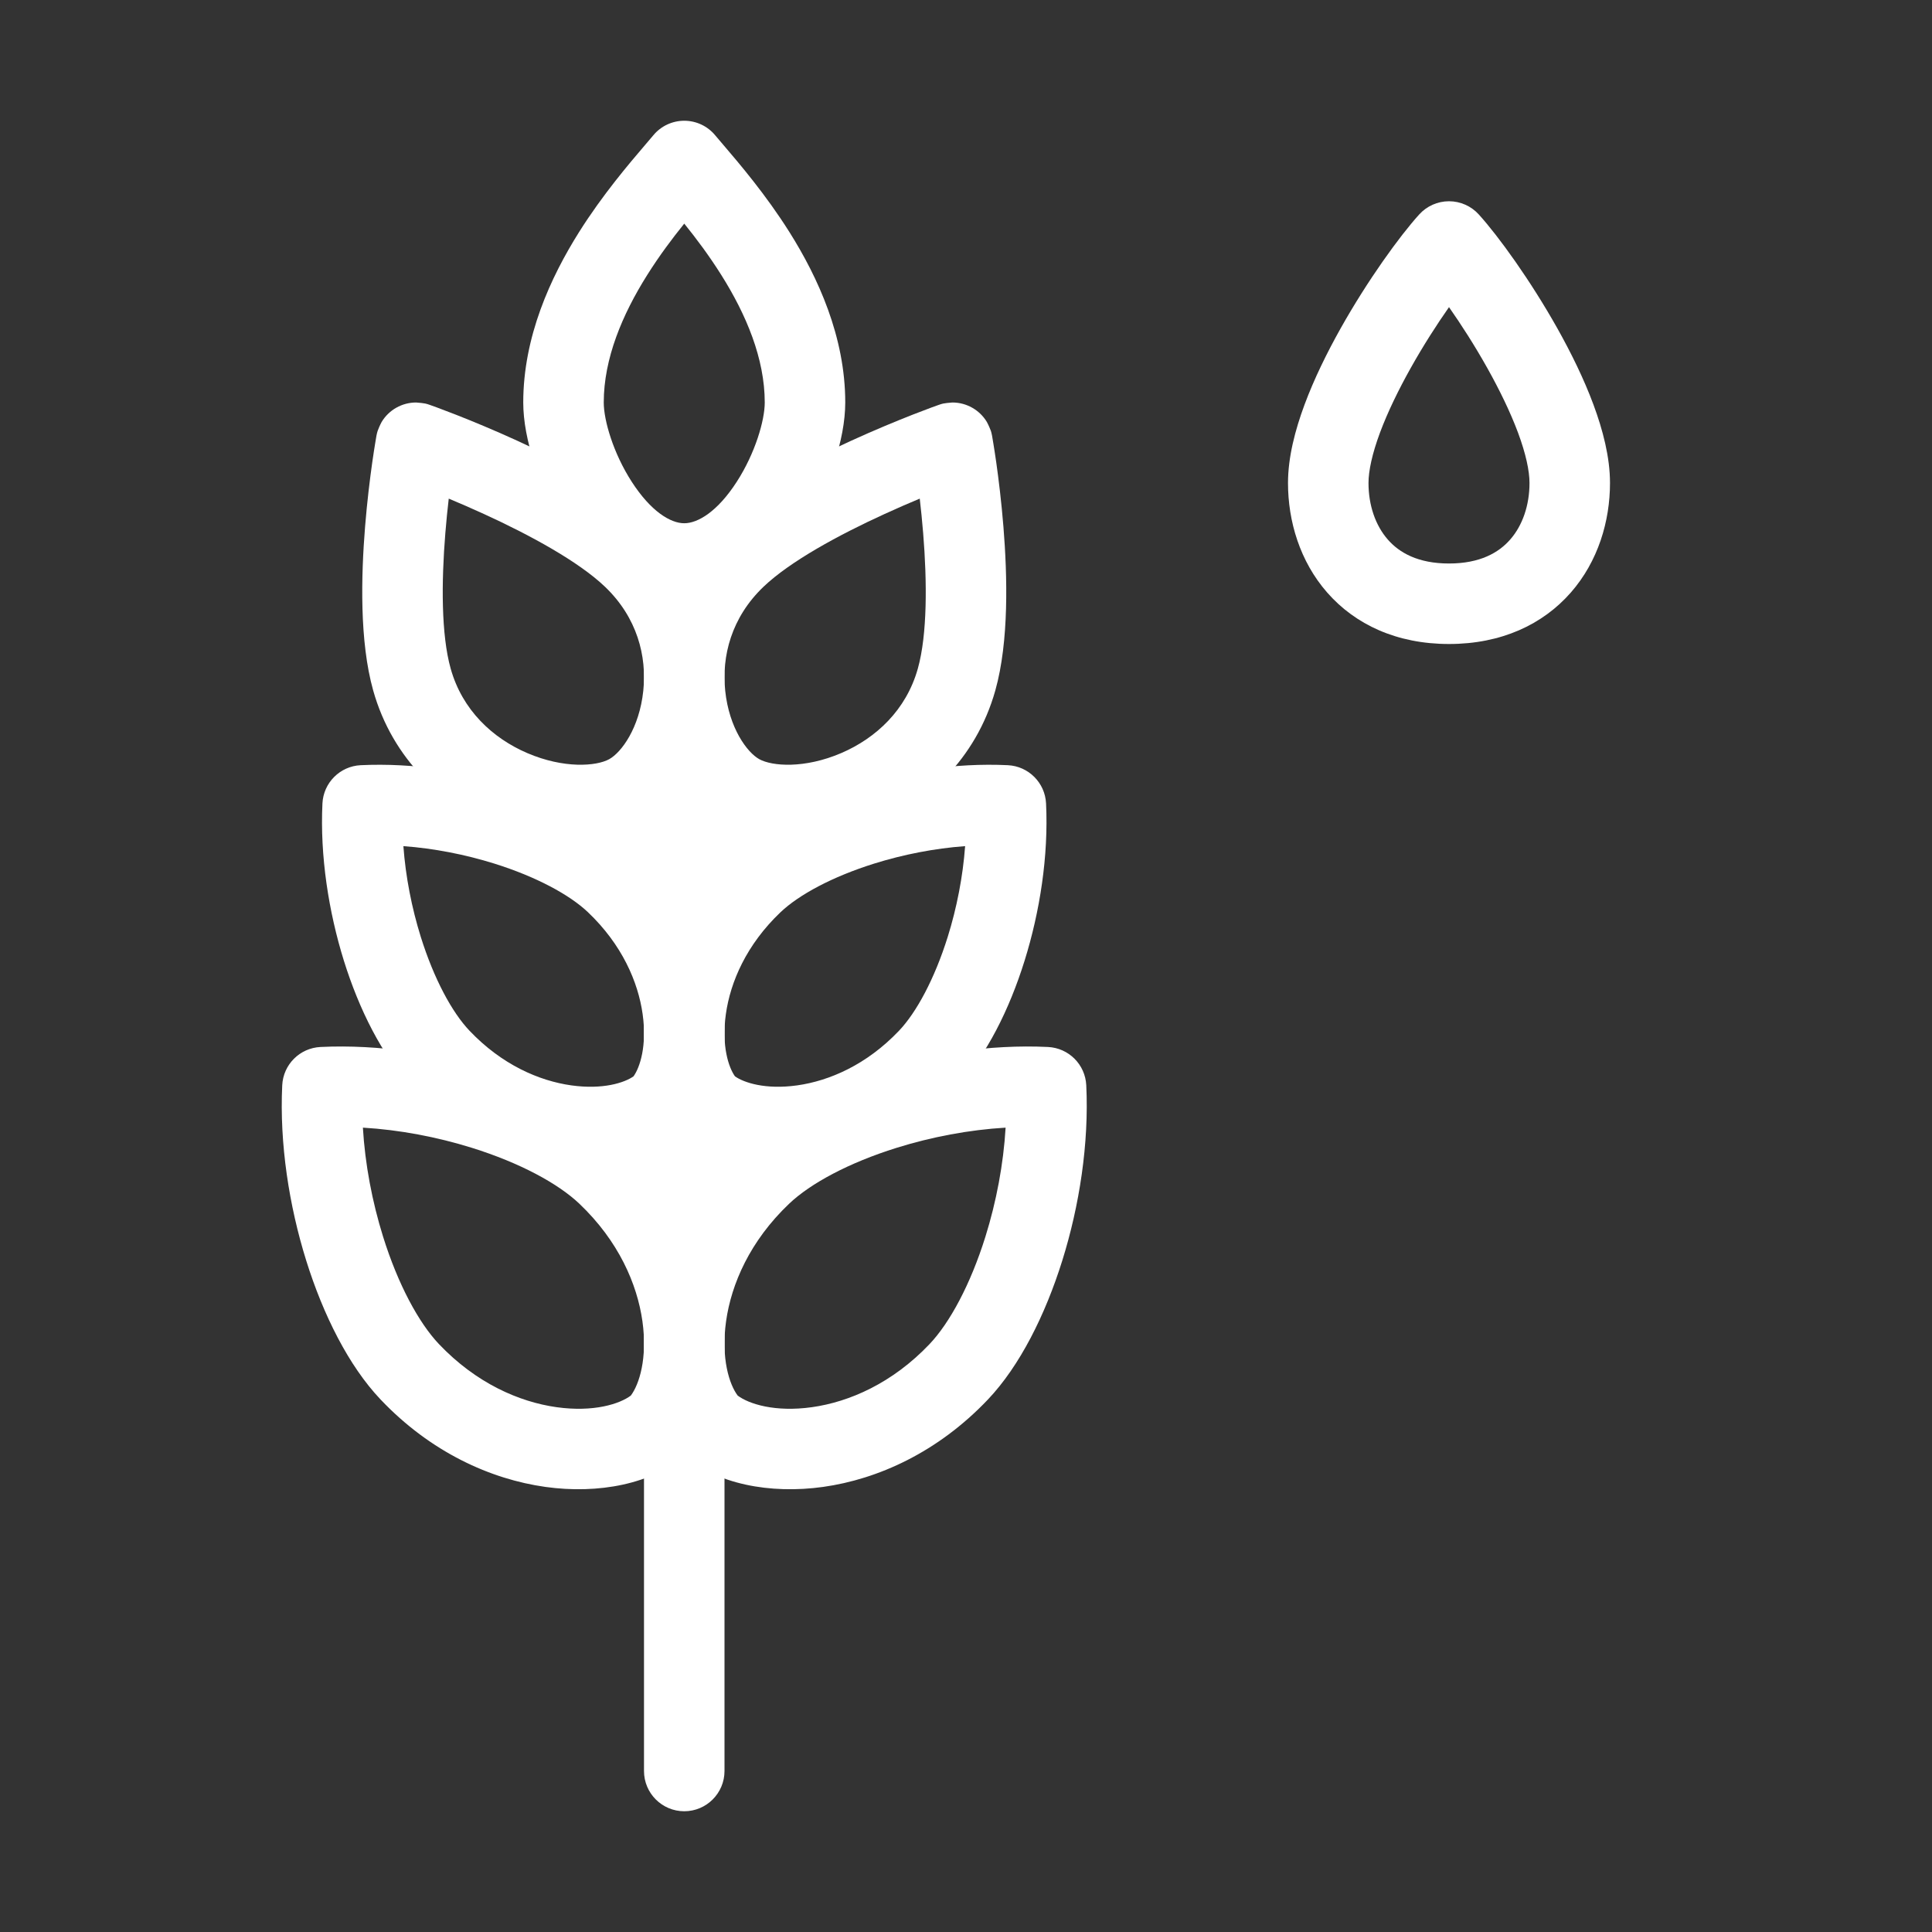
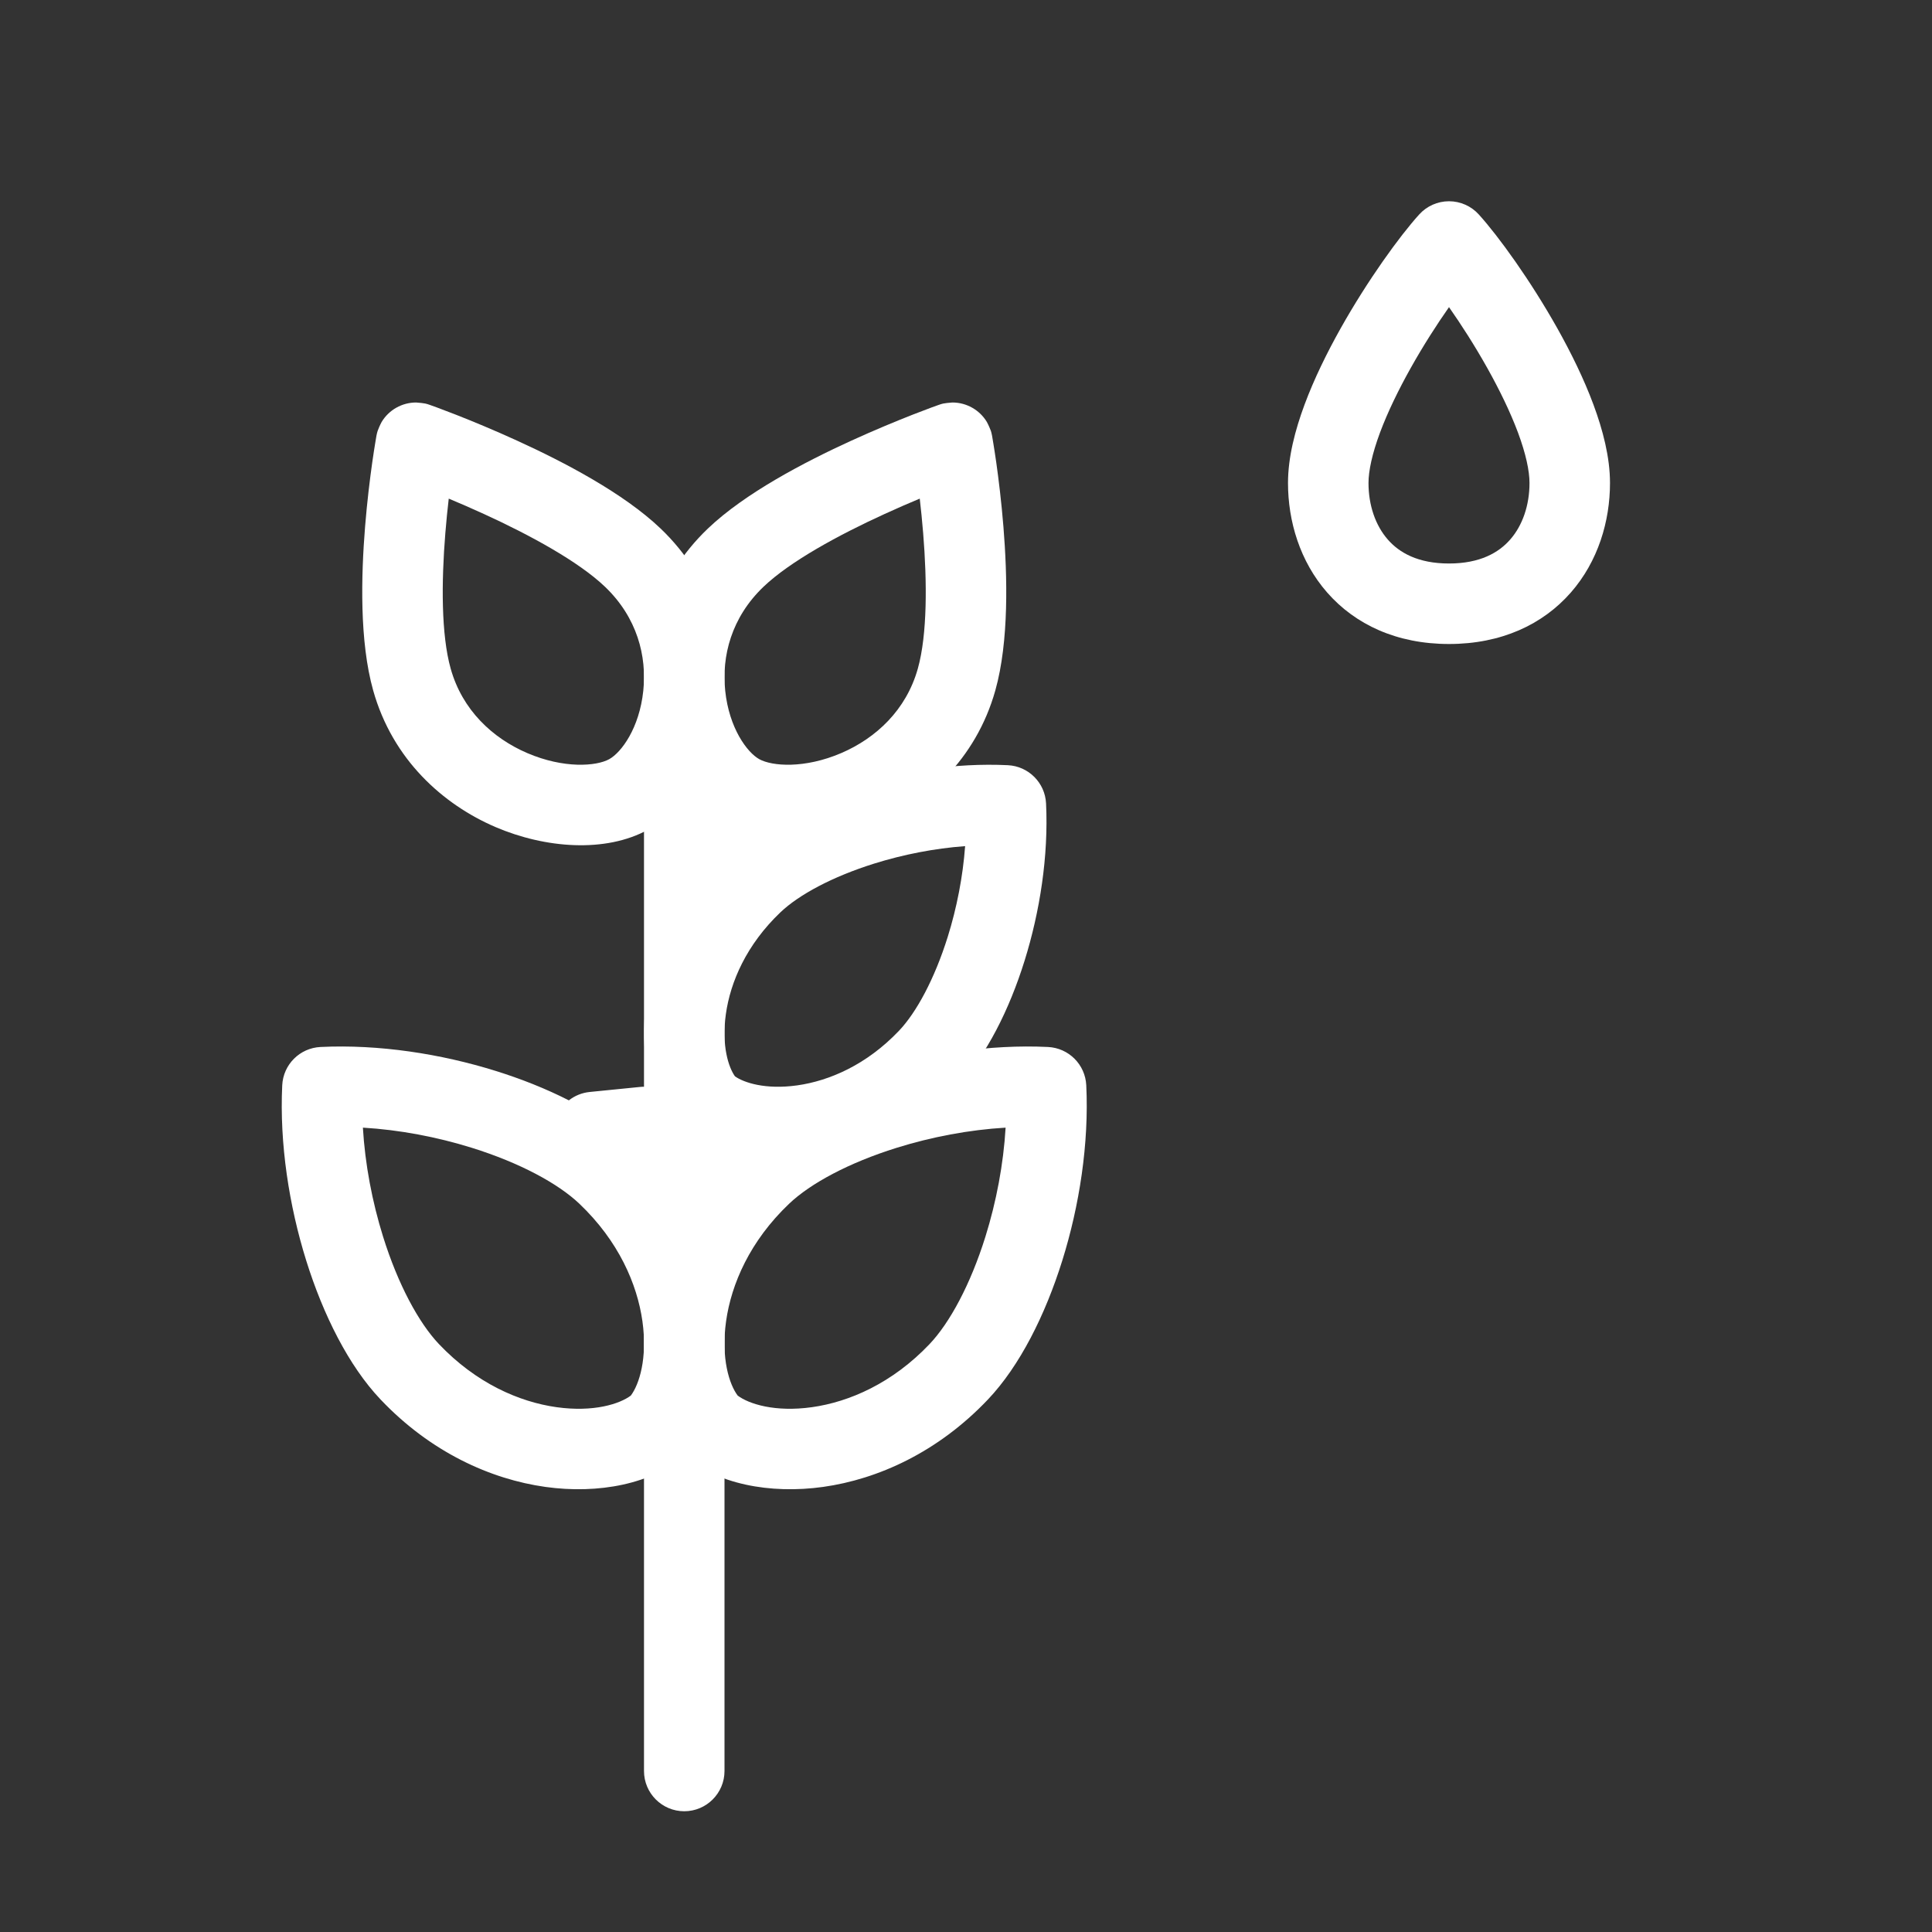
<svg xmlns="http://www.w3.org/2000/svg" width="48" height="48" viewBox="0 0 48 48" fill="none">
  <rect x="0" y="0" width="48" height="48" fill="#333333" stroke="none" />
  <path fill-rule="evenodd" clip-rule="evenodd" d="M36 5C36.283 5 36.553 5.12 36.742 5.33C37.232 5.872 38.023 6.966 38.694 8.161C39.032 8.764 39.352 9.414 39.589 10.053C39.822 10.681 40 11.359 40 12C40 12.947 39.706 13.945 39.027 14.721C38.329 15.518 37.296 16 36 16C34.704 16 33.671 15.518 32.973 14.721C32.294 13.945 32 12.947 32 12C32 11.359 32.178 10.681 32.411 10.053C32.648 9.414 32.968 8.764 33.306 8.161C33.977 6.966 34.768 5.872 35.258 5.33C35.447 5.12 35.717 5 36 5ZM34.285 10.75C34.09 11.276 34 11.699 34 12C34 12.553 34.173 13.055 34.479 13.404C34.765 13.732 35.231 14 36 14C36.769 14 37.235 13.732 37.521 13.404C37.827 13.055 38 12.553 38 12C38 11.699 37.91 11.276 37.715 10.75C37.523 10.236 37.254 9.683 36.949 9.139C36.638 8.584 36.303 8.063 36 7.631C35.697 8.063 35.362 8.584 35.051 9.139C34.746 9.683 34.477 10.236 34.285 10.75Z" fill="white" />
-   <path fill-rule="evenodd" clip-rule="evenodd" d="M17 3C17.298 3 17.581 3.133 17.77 3.363C17.825 3.429 17.894 3.509 17.974 3.603C18.366 4.062 19.028 4.836 19.615 5.769C20.321 6.892 21 8.366 21 10C21 10.922 20.596 12.107 19.985 13.053C19.395 13.969 18.384 15 17 15C15.616 15 14.605 13.969 14.014 13.053C13.405 12.107 13 10.922 13 10C13 8.366 13.679 6.892 14.385 5.769C14.972 4.836 15.634 4.062 16.026 3.603C16.106 3.509 16.175 3.429 16.23 3.363C16.419 3.133 16.702 3 17 3ZM16.079 6.833C15.463 7.812 15 8.906 15 10C15 10.442 15.235 11.256 15.695 11.969C16.175 12.713 16.663 13 17 13C17.337 13 17.825 12.713 18.305 11.969C18.765 11.256 19 10.442 19 10C19 8.906 18.537 7.812 17.921 6.833C17.616 6.348 17.295 5.921 17 5.556C16.705 5.921 16.384 6.348 16.079 6.833Z" fill="white" />
  <path fill-rule="evenodd" clip-rule="evenodd" d="M24.518 10.483C24.337 10.183 24.012 10 23.662 10C23.577 10.004 23.463 10.02 23.435 10.026C23.422 10.029 23.399 10.035 23.391 10.037C23.377 10.041 23.365 10.045 23.362 10.046L23.342 10.053L23.323 10.059L23.282 10.074C23.25 10.085 23.204 10.101 23.148 10.122C23.034 10.164 22.873 10.225 22.676 10.302C22.282 10.457 21.74 10.679 21.145 10.951C19.994 11.477 18.512 12.249 17.587 13.132C16.277 14.384 15.883 15.986 16.029 17.374C16.168 18.698 16.832 20.024 17.899 20.613C18.953 21.194 20.453 21.079 21.694 20.546C22.99 19.988 24.245 18.877 24.729 17.152C25.071 15.932 25.028 14.306 24.93 13.088C24.879 12.457 24.809 11.896 24.752 11.491C24.723 11.288 24.697 11.124 24.678 11.008C24.669 10.95 24.661 10.904 24.655 10.871L24.648 10.829L24.644 10.809C24.643 10.806 24.642 10.797 24.639 10.787C24.639 10.783 24.636 10.771 24.632 10.755C24.629 10.746 24.623 10.722 24.619 10.707C24.609 10.678 24.562 10.564 24.518 10.483ZM22.851 12.388C22.881 12.65 22.911 12.941 22.936 13.249C23.034 14.453 23.041 15.765 22.803 16.612C22.514 17.643 21.762 18.339 20.903 18.709C19.988 19.102 19.183 19.037 18.865 18.862C18.56 18.693 18.115 18.088 18.018 17.164C17.927 16.305 18.167 15.345 18.969 14.578C19.629 13.948 20.834 13.292 21.977 12.77C22.289 12.627 22.585 12.499 22.851 12.388Z" fill="white" />
  <path fill-rule="evenodd" clip-rule="evenodd" d="M9.482 10.483C9.663 10.183 9.988 10 10.338 10C10.423 10.004 10.537 10.02 10.565 10.026C10.578 10.029 10.601 10.035 10.609 10.037C10.623 10.041 10.635 10.045 10.638 10.046L10.658 10.053L10.677 10.059L10.718 10.074C10.75 10.085 10.796 10.101 10.852 10.122C10.966 10.164 11.127 10.225 11.324 10.302C11.718 10.457 12.26 10.679 12.854 10.951C14.006 11.477 15.488 12.249 16.413 13.132C17.723 14.384 18.117 15.986 17.971 17.374C17.832 18.698 17.168 20.024 16.101 20.613C15.047 21.194 13.547 21.079 12.306 20.546C11.01 19.988 9.755 18.877 9.271 17.152C8.929 15.932 8.972 14.306 9.07 13.088C9.121 12.457 9.191 11.896 9.248 11.491C9.277 11.288 9.303 11.124 9.322 11.008C9.331 10.95 9.339 10.904 9.345 10.871L9.352 10.829L9.356 10.809C9.357 10.806 9.358 10.797 9.361 10.787C9.361 10.783 9.364 10.771 9.368 10.755C9.371 10.746 9.377 10.722 9.382 10.707C9.391 10.678 9.438 10.564 9.482 10.483ZM11.149 12.388C11.118 12.65 11.089 12.941 11.064 13.249C10.966 14.453 10.959 15.765 11.197 16.612C11.486 17.643 12.238 18.339 13.097 18.709C14.012 19.102 14.817 19.037 15.135 18.862C15.44 18.693 15.885 18.088 15.982 17.164C16.073 16.305 15.833 15.345 15.031 14.578C14.371 13.948 13.165 13.292 12.023 12.77C11.711 12.627 11.415 12.499 11.149 12.388Z" fill="white" />
  <path fill-rule="evenodd" clip-rule="evenodd" d="M17.617 19.076C17.244 19.231 17 19.596 17 20V22C17 22.118 17.021 22.232 17.059 22.339C16.491 23.18 16.171 24.075 16.053 24.918C15.889 26.091 16.104 27.312 16.78 28.092C16.812 28.13 16.847 28.165 16.885 28.199C17.664 28.892 18.897 29.113 20.082 28.947C21.316 28.774 22.662 28.168 23.787 26.984C24.508 26.225 25.078 25.078 25.454 23.873C25.836 22.651 26.052 21.265 25.989 19.961C25.964 19.447 25.553 19.036 25.039 19.011C23.735 18.948 22.349 19.164 21.128 19.545C20.589 19.714 20.062 19.921 19.576 20.162L18.707 19.293C18.421 19.007 17.991 18.921 17.617 19.076ZM18.26 26.741C18.102 26.52 17.923 25.983 18.034 25.195C18.146 24.396 18.546 23.468 19.393 22.663C19.846 22.233 20.674 21.782 21.724 21.454C22.445 21.229 23.222 21.077 23.978 21.022C23.923 21.778 23.771 22.555 23.546 23.276C23.217 24.326 22.767 25.154 22.337 25.607C21.532 26.454 20.604 26.854 19.805 26.966C19.019 27.076 18.482 26.899 18.26 26.741Z" fill="white" />
-   <path fill-rule="evenodd" clip-rule="evenodd" d="M16.383 19.076C16.756 19.231 17 19.596 17 20V22C17 22.118 16.979 22.232 16.941 22.339C17.509 23.18 17.829 24.075 17.947 24.918C18.111 26.091 17.896 27.312 17.22 28.092C17.188 28.13 17.153 28.165 17.115 28.199C16.336 28.892 15.103 29.113 13.918 28.947C12.684 28.774 11.338 28.168 10.213 26.984C9.492 26.225 8.922 25.078 8.545 23.873C8.164 22.651 7.948 21.265 8.011 19.961C8.036 19.447 8.447 19.036 8.961 19.011C10.264 18.948 11.651 19.164 12.873 19.545C13.411 19.714 13.938 19.921 14.424 20.162L15.293 19.293C15.579 19.007 16.009 18.921 16.383 19.076ZM15.74 26.741C15.898 26.52 16.077 25.983 15.966 25.195C15.854 24.396 15.454 23.468 14.607 22.663C14.154 22.233 13.326 21.782 12.276 21.454C11.555 21.229 10.778 21.077 10.022 21.022C10.077 21.778 10.229 22.555 10.454 23.276C10.783 24.326 11.233 25.154 11.664 25.607C12.468 26.454 13.396 26.854 14.195 26.966C14.981 27.076 15.518 26.899 15.74 26.741Z" fill="white" />
  <path fill-rule="evenodd" clip-rule="evenodd" d="M16.793 29.647C16.833 29.554 16.86 29.454 16.87 29.349L16.995 28.099C17.025 27.801 16.919 27.505 16.707 27.293C16.495 27.081 16.199 26.975 15.9 27.005L14.65 27.13C14.458 27.149 14.279 27.223 14.133 27.338C13.57 27.051 12.953 26.806 12.319 26.608C10.957 26.182 9.412 25.942 7.963 26.012C7.448 26.037 7.037 26.448 7.012 26.963C6.942 28.412 7.182 29.956 7.608 31.319C8.029 32.666 8.663 33.936 9.456 34.771C10.701 36.082 12.189 36.751 13.55 36.942C14.862 37.125 16.207 36.877 17.047 36.131C17.085 36.097 17.119 36.061 17.151 36.023C17.881 35.182 18.124 33.849 17.942 32.55C17.809 31.602 17.444 30.593 16.793 29.647ZM15.672 34.673C15.88 34.398 16.09 33.748 15.961 32.827C15.831 31.901 15.367 30.831 14.394 29.906C13.865 29.403 12.914 28.889 11.723 28.517C10.858 28.247 9.921 28.069 9.016 28.016C9.069 28.921 9.247 29.858 9.517 30.723C9.889 31.914 10.404 32.865 10.906 33.394C11.831 34.367 12.901 34.831 13.827 34.961C14.747 35.09 15.395 34.881 15.672 34.673Z" fill="white" />
  <path fill-rule="evenodd" clip-rule="evenodd" d="M17.207 29.647C17.167 29.554 17.14 29.454 17.13 29.349L17.005 28.099C16.975 27.801 17.081 27.505 17.293 27.293C17.505 27.081 17.801 26.975 18.099 27.005L19.349 27.13C19.542 27.149 19.721 27.223 19.867 27.338C20.43 27.051 21.047 26.806 21.681 26.608C23.044 26.182 24.588 25.942 26.037 26.012C26.552 26.037 26.963 26.448 26.988 26.963C27.058 28.412 26.818 29.956 26.392 31.319C25.971 32.666 25.337 33.936 24.544 34.771C23.299 36.082 21.811 36.751 20.45 36.942C19.138 37.125 17.793 36.877 16.953 36.131C16.915 36.097 16.881 36.061 16.849 36.023C16.119 35.182 15.876 33.849 16.058 32.55C16.191 31.602 16.556 30.593 17.207 29.647ZM18.328 34.673C18.12 34.398 17.91 33.748 18.039 32.827C18.169 31.901 18.633 30.831 19.606 29.906C20.135 29.403 21.086 28.889 22.277 28.517C23.142 28.247 24.079 28.069 24.984 28.016C24.931 28.921 24.753 29.858 24.483 30.723C24.111 31.914 23.596 32.865 23.094 33.394C22.169 34.367 21.099 34.831 20.173 34.961C19.253 35.09 18.605 34.881 18.328 34.673Z" fill="white" />
  <path fill-rule="evenodd" clip-rule="evenodd" d="M17 19C17.552 19 18 19.448 18 20V44C18 44.552 17.552 45 17 45C16.448 45 16 44.552 16 44V20C16 19.448 16.448 19 17 19Z" fill="white" />
</svg>